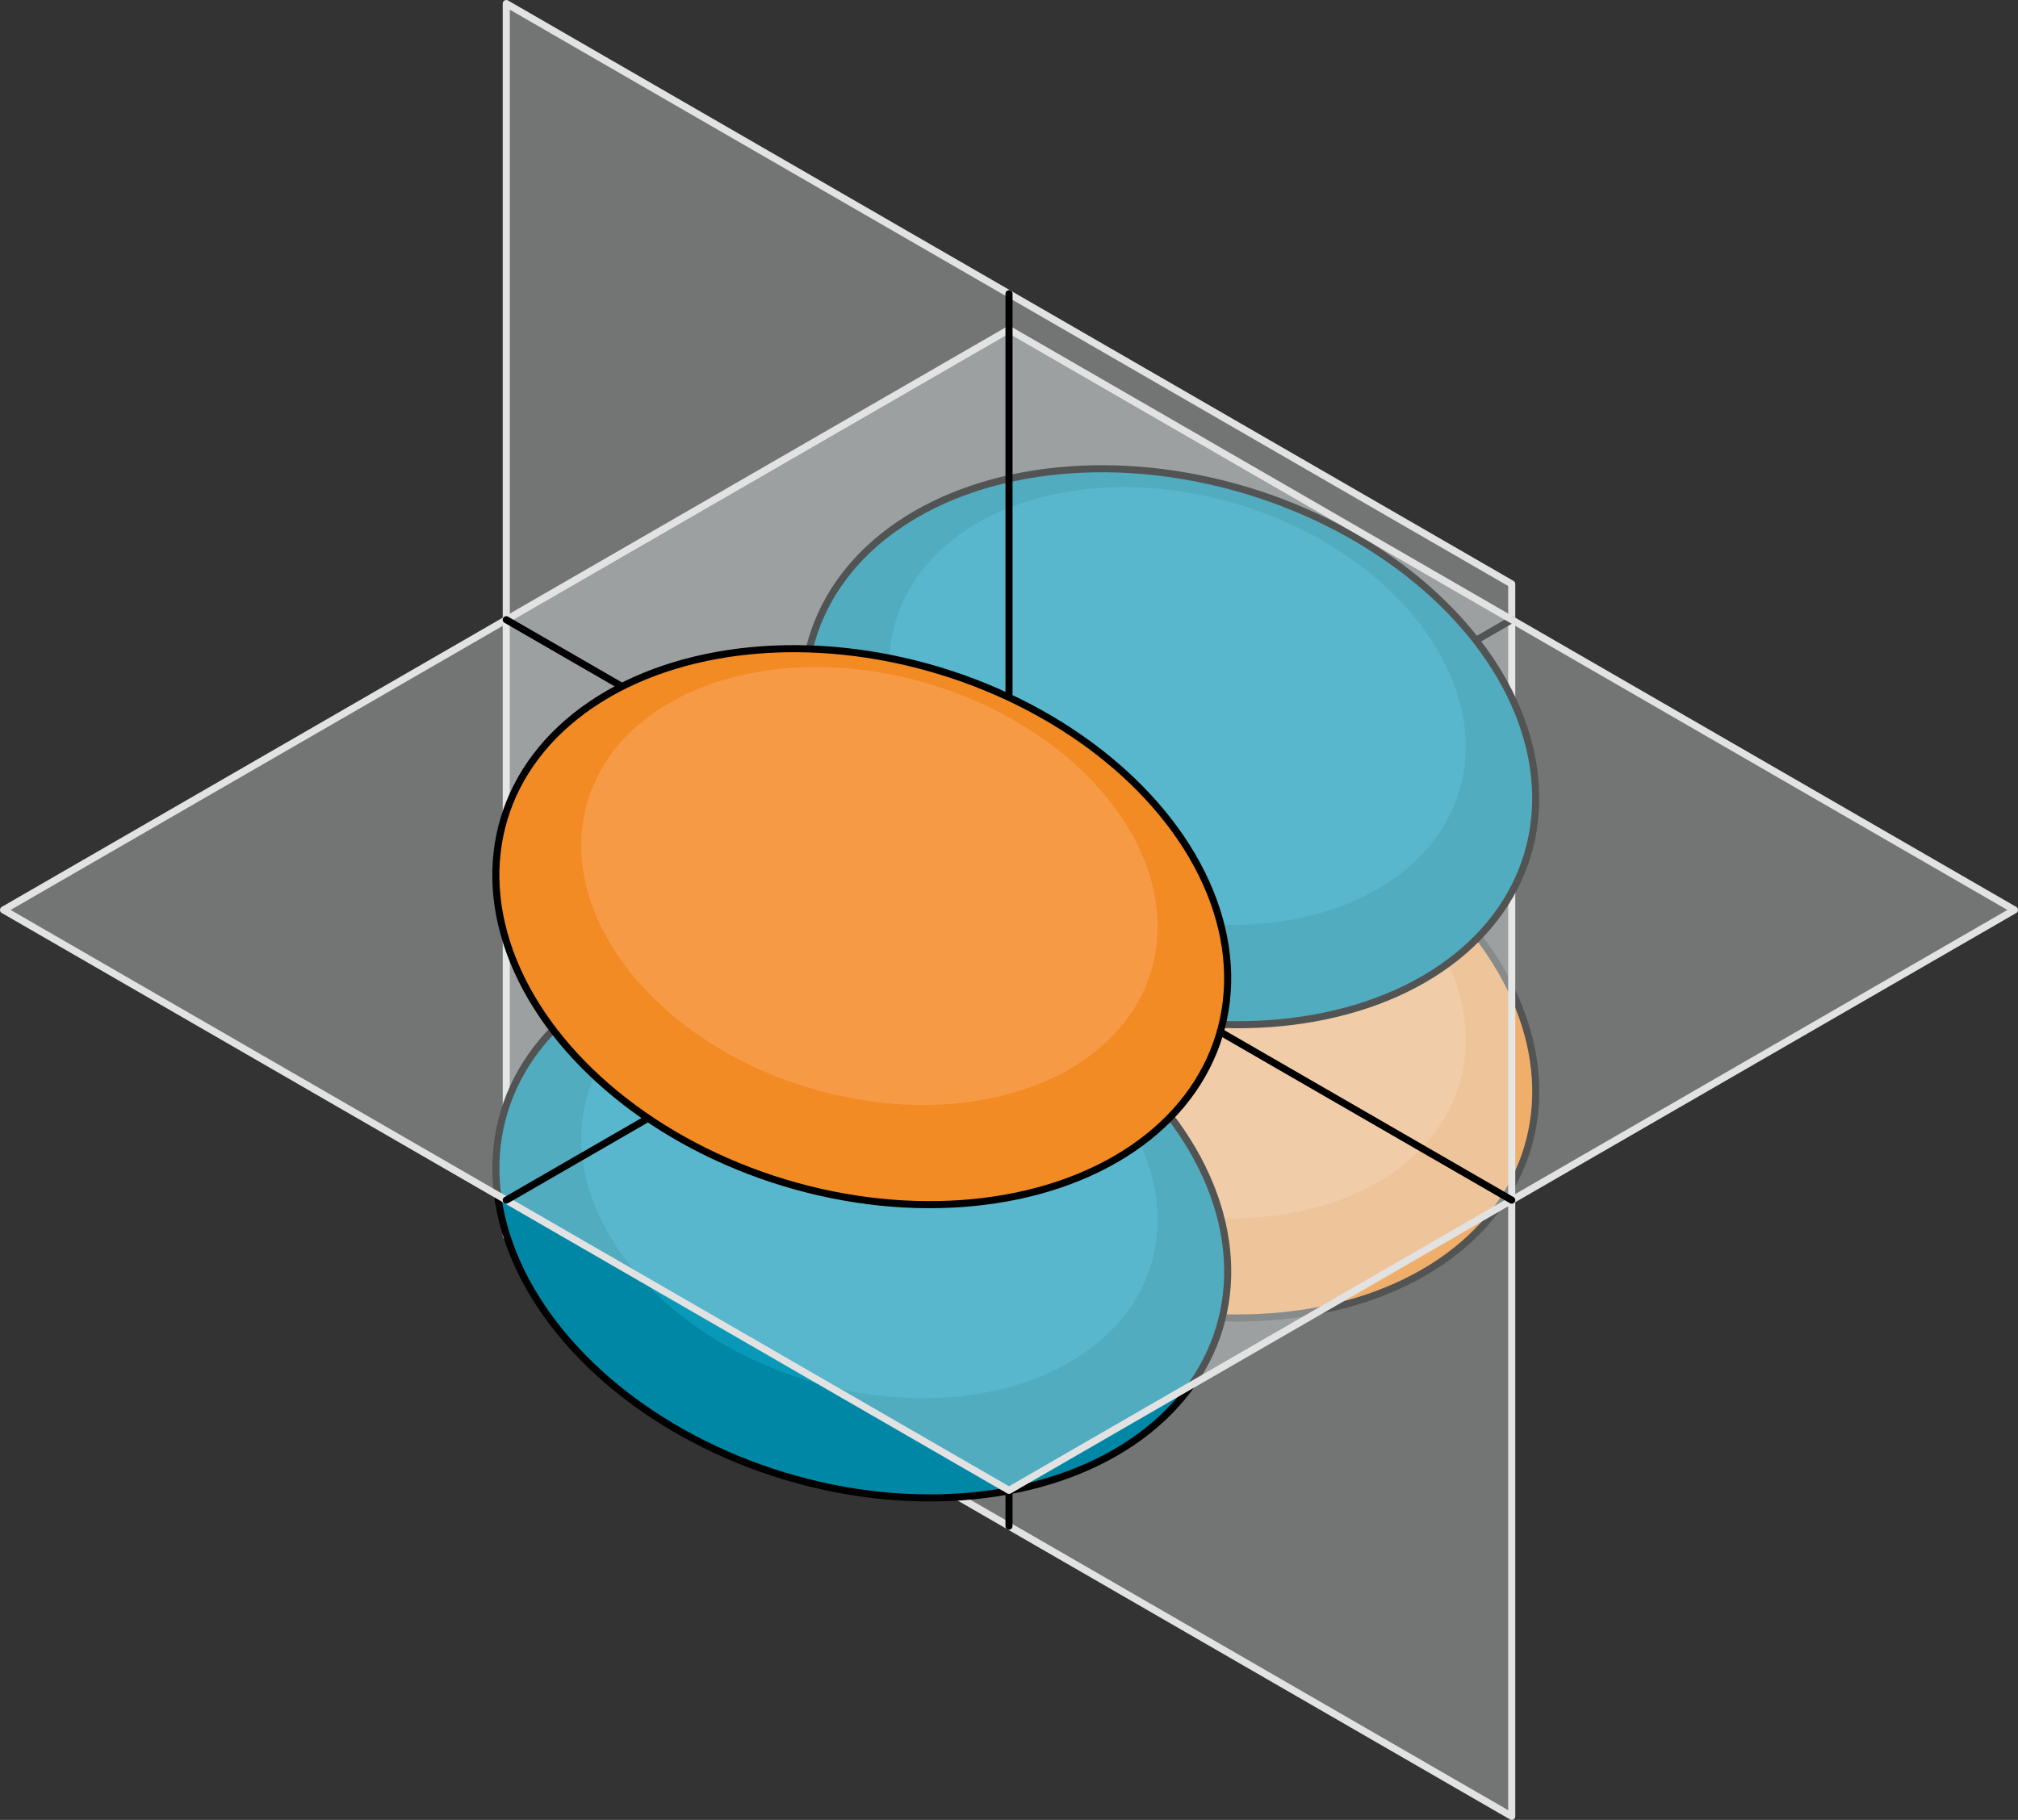
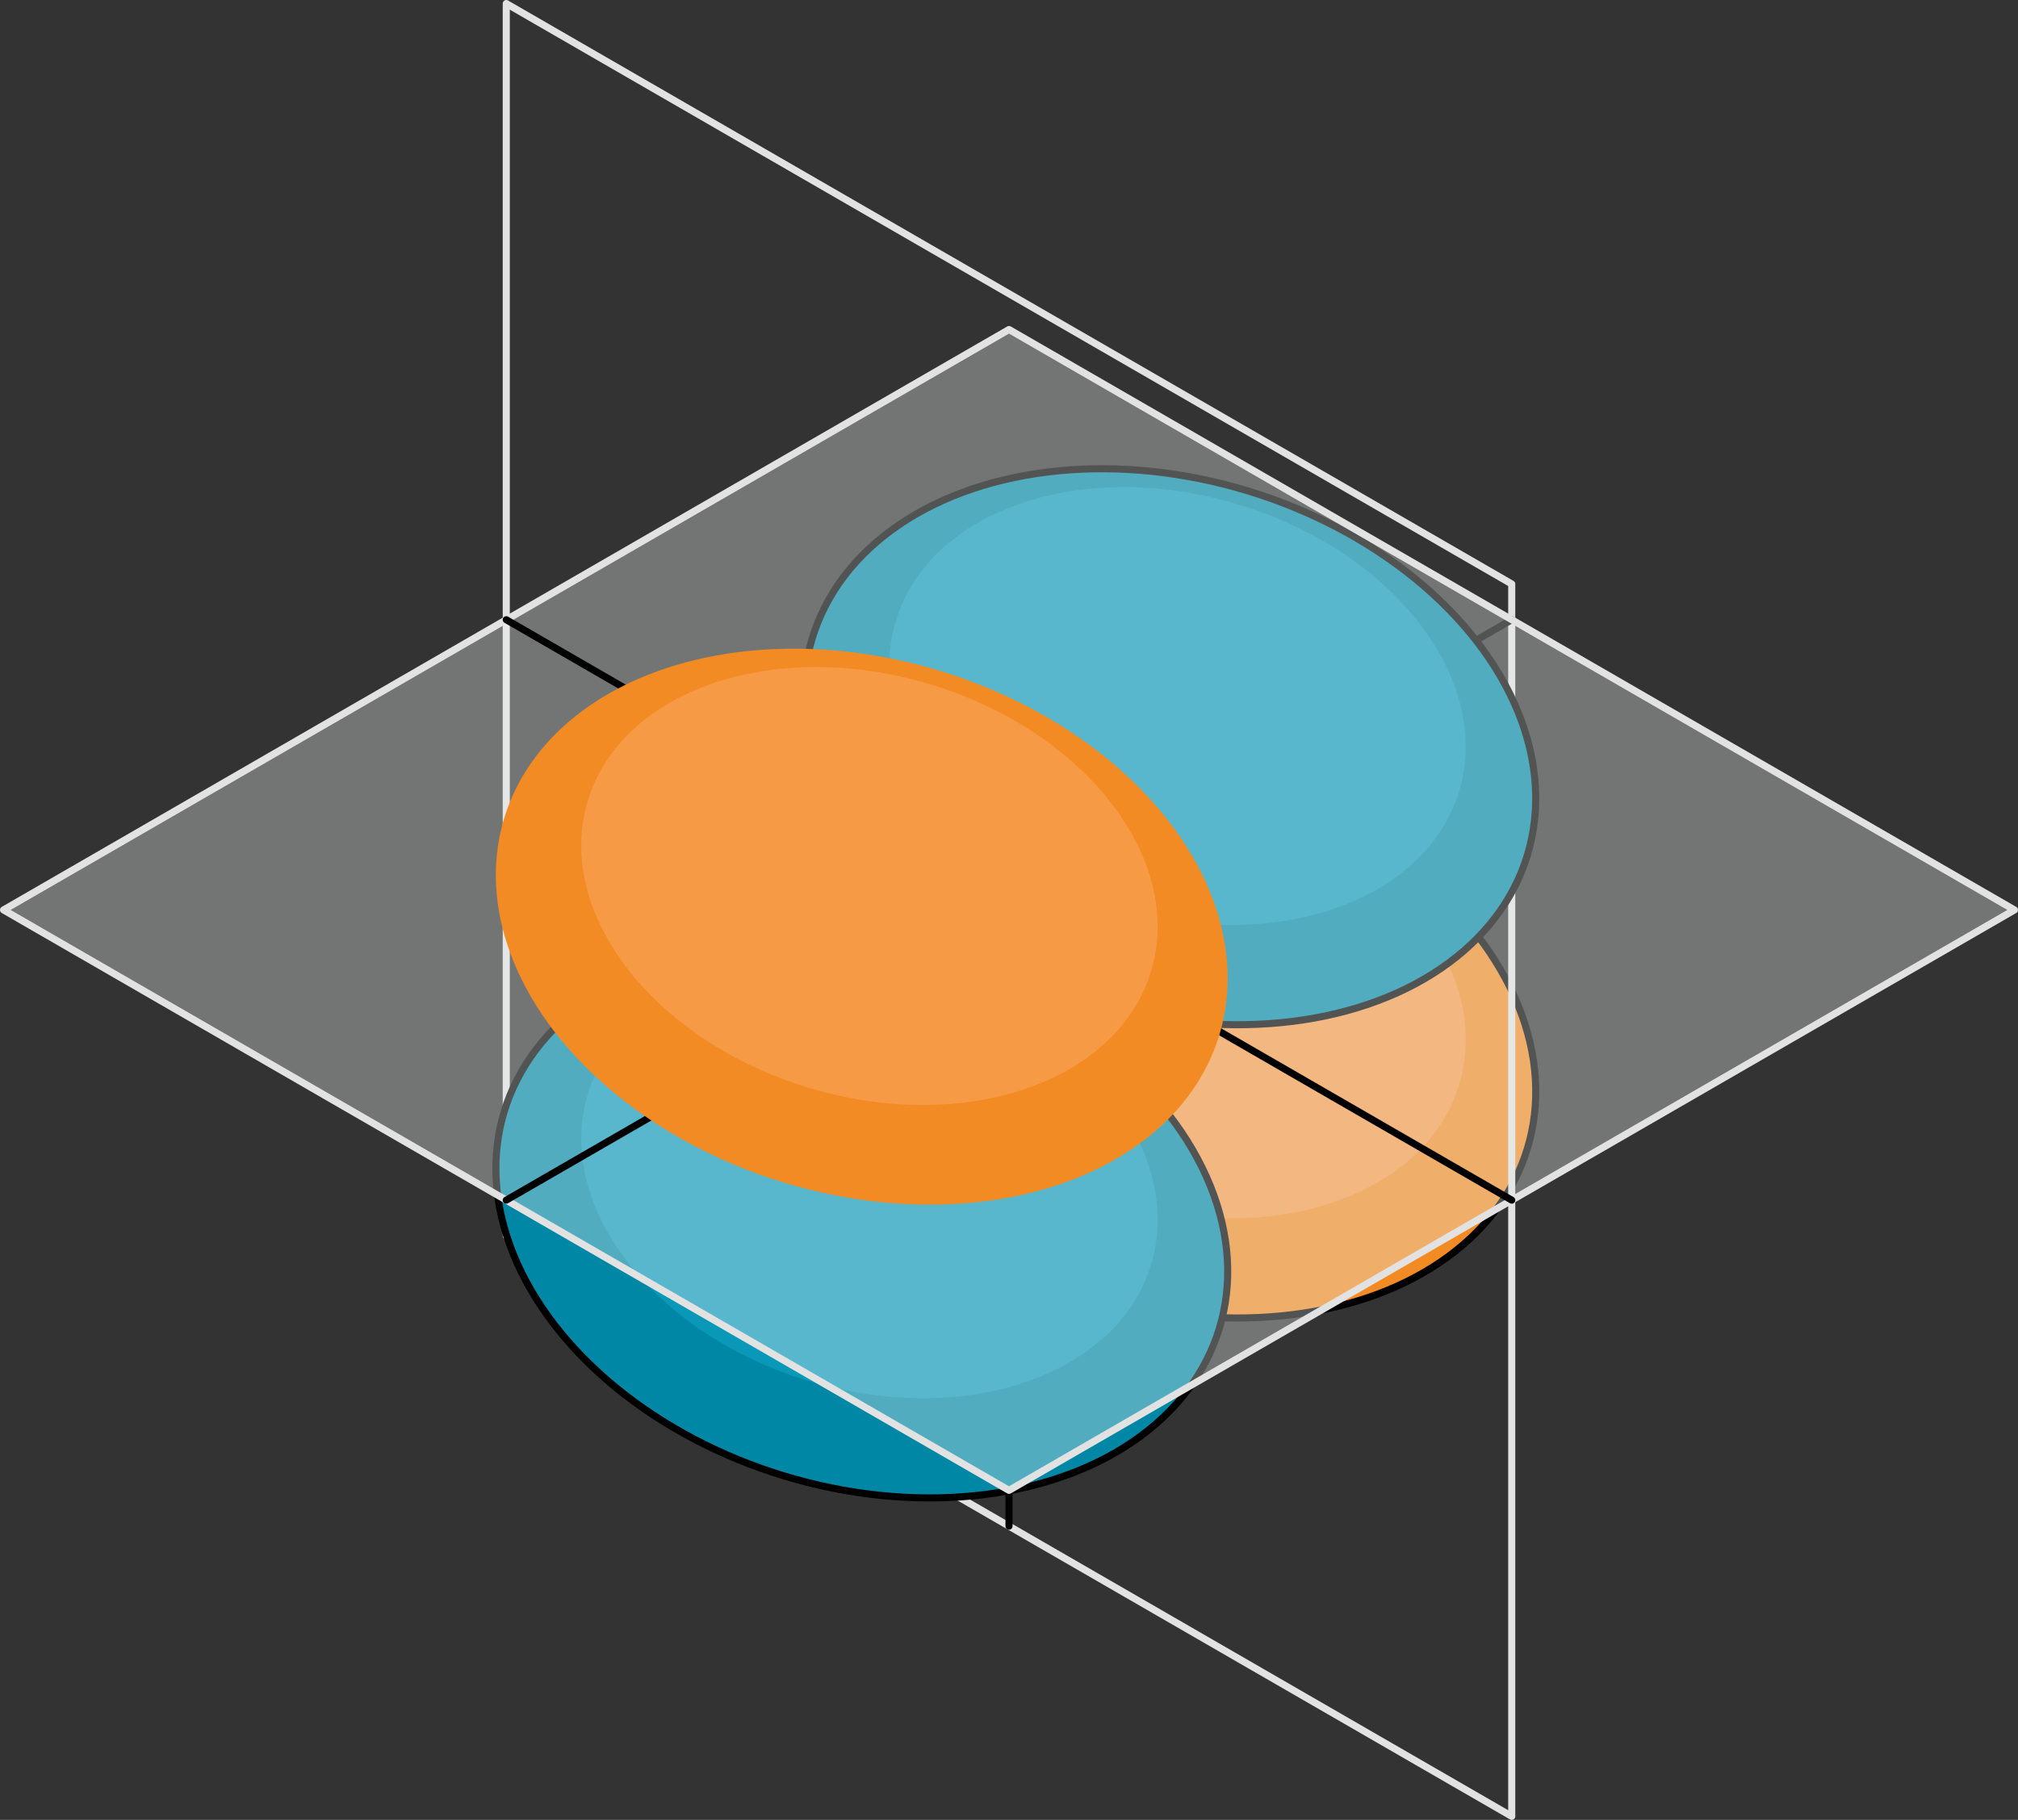
<svg xmlns="http://www.w3.org/2000/svg" version="1.1" id="Camada_1" x="0px" y="0px" width="285.025px" height="257.076px" viewBox="0 0 285.025 257.076" enable-background="new 0 0 285.025 257.076" xml:space="preserve">
  <rect x="0" y="0" width="285.025" height="257.076" fill="#333333" stroke="none" />
  <g>
    <g>
      <ellipse transform="matrix(0.29 -0.957 0.957 0.29 -23.398 262.468)" fill="#F38B24" cx="165.301" cy="147.013" rx="37.789" ry="52.776" />
      <ellipse transform="matrix(0.29 -0.957 0.957 0.29 -23.398 262.468)" fill="none" stroke="#000000" stroke-linecap="round" stroke-linejoin="round" stroke-miterlimit="10" cx="165.301" cy="147.013" rx="37.789" ry="52.776" />
      <ellipse transform="matrix(0.29 -0.957 0.957 0.29 -17.131 259.43)" fill="#F79A46" cx="166.386" cy="141.268" rx="29.756" ry="41.557" />
    </g>
    <g>
-       <polygon opacity="0.35" fill="#ECF0F0" points="213.519,82.491 213.519,256.576 71.506,174.585 71.506,0.5   " />
      <polygon fill="none" stroke="#E2E2E2" stroke-linecap="round" stroke-linejoin="round" stroke-miterlimit="10" points="    213.519,82.491 213.519,256.576 71.506,174.585 71.506,0.5   " />
    </g>
    <line fill="none" stroke="#000000" stroke-linecap="round" stroke-linejoin="round" stroke-miterlimit="10" x1="142.512" y1="215.58" x2="142.512" y2="131.455" />
    <line fill="none" stroke="#000000" stroke-linecap="round" stroke-linejoin="round" stroke-miterlimit="10" x1="132.554" y1="134.287" x2="213.519" y2="87.542" />
    <g>
      <ellipse transform="matrix(0.29 -0.957 0.957 0.29 -78.614 238.848)" fill="#0087A5" cx="121.764" cy="172.439" rx="37.789" ry="52.776" />
      <ellipse transform="matrix(0.29 -0.957 0.957 0.29 -78.614 238.848)" fill="none" stroke="#000000" stroke-linecap="round" stroke-linejoin="round" stroke-miterlimit="10" cx="121.764" cy="172.439" rx="37.789" ry="52.776" />
      <ellipse transform="matrix(0.29 -0.957 0.957 0.29 -72.347 235.81)" fill="#0998B8" cx="122.849" cy="166.693" rx="29.756" ry="41.557" />
    </g>
    <g>
      <ellipse transform="matrix(0.29 -0.957 0.957 0.29 16.262 233.063)" fill="#0087A5" cx="165.301" cy="105.565" rx="37.789" ry="52.776" />
      <ellipse transform="matrix(0.29 -0.957 0.957 0.29 16.262 233.063)" fill="none" stroke="#000000" stroke-linecap="round" stroke-linejoin="round" stroke-miterlimit="10" cx="165.301" cy="105.565" rx="37.789" ry="52.776" />
      <ellipse transform="matrix(0.29 -0.957 0.957 0.29 22.529 230.025)" fill="#0998B8" cx="166.386" cy="99.819" rx="29.756" ry="41.557" />
    </g>
    <g>
      <polygon opacity="0.35" fill="#ECF0F0" points="142.513,210.529 0.5,128.538 142.513,46.547 284.525,128.538   " />
      <polygon fill="none" stroke="#E2E2E2" stroke-linecap="round" stroke-linejoin="round" stroke-miterlimit="10" points="    142.513,210.529 0.5,128.538 142.513,46.547 284.525,128.538   " />
    </g>
    <line fill="none" stroke="#000000" stroke-linecap="round" stroke-linejoin="round" stroke-miterlimit="10" x1="148.551" y1="132.024" x2="71.506" y2="87.542" />
    <line fill="none" stroke="#000000" stroke-linecap="round" stroke-linejoin="round" stroke-miterlimit="10" x1="71.506" y1="169.533" x2="147.161" y2="125.854" />
-     <line fill="none" stroke="#000000" stroke-linecap="round" stroke-linejoin="round" stroke-miterlimit="10" x1="142.513" y1="128.538" x2="142.513" y2="41.496" />
    <line fill="none" stroke="#000000" stroke-linecap="round" stroke-linejoin="round" stroke-miterlimit="10" x1="213.519" y1="169.533" x2="140.886" y2="127.599" />
    <g>
      <ellipse transform="matrix(0.29 -0.957 0.957 0.29 -38.954 209.442)" fill="#F38B24" cx="121.764" cy="130.99" rx="37.789" ry="52.776" />
-       <ellipse transform="matrix(0.29 -0.957 0.957 0.29 -38.954 209.442)" fill="none" stroke="#000000" stroke-linecap="round" stroke-linejoin="round" stroke-miterlimit="10" cx="121.764" cy="130.99" rx="37.789" ry="52.776" />
      <ellipse transform="matrix(0.29 -0.957 0.957 0.29 -32.686 206.404)" fill="#F79A46" cx="122.849" cy="125.245" rx="29.756" ry="41.557" />
    </g>
  </g>
</svg>